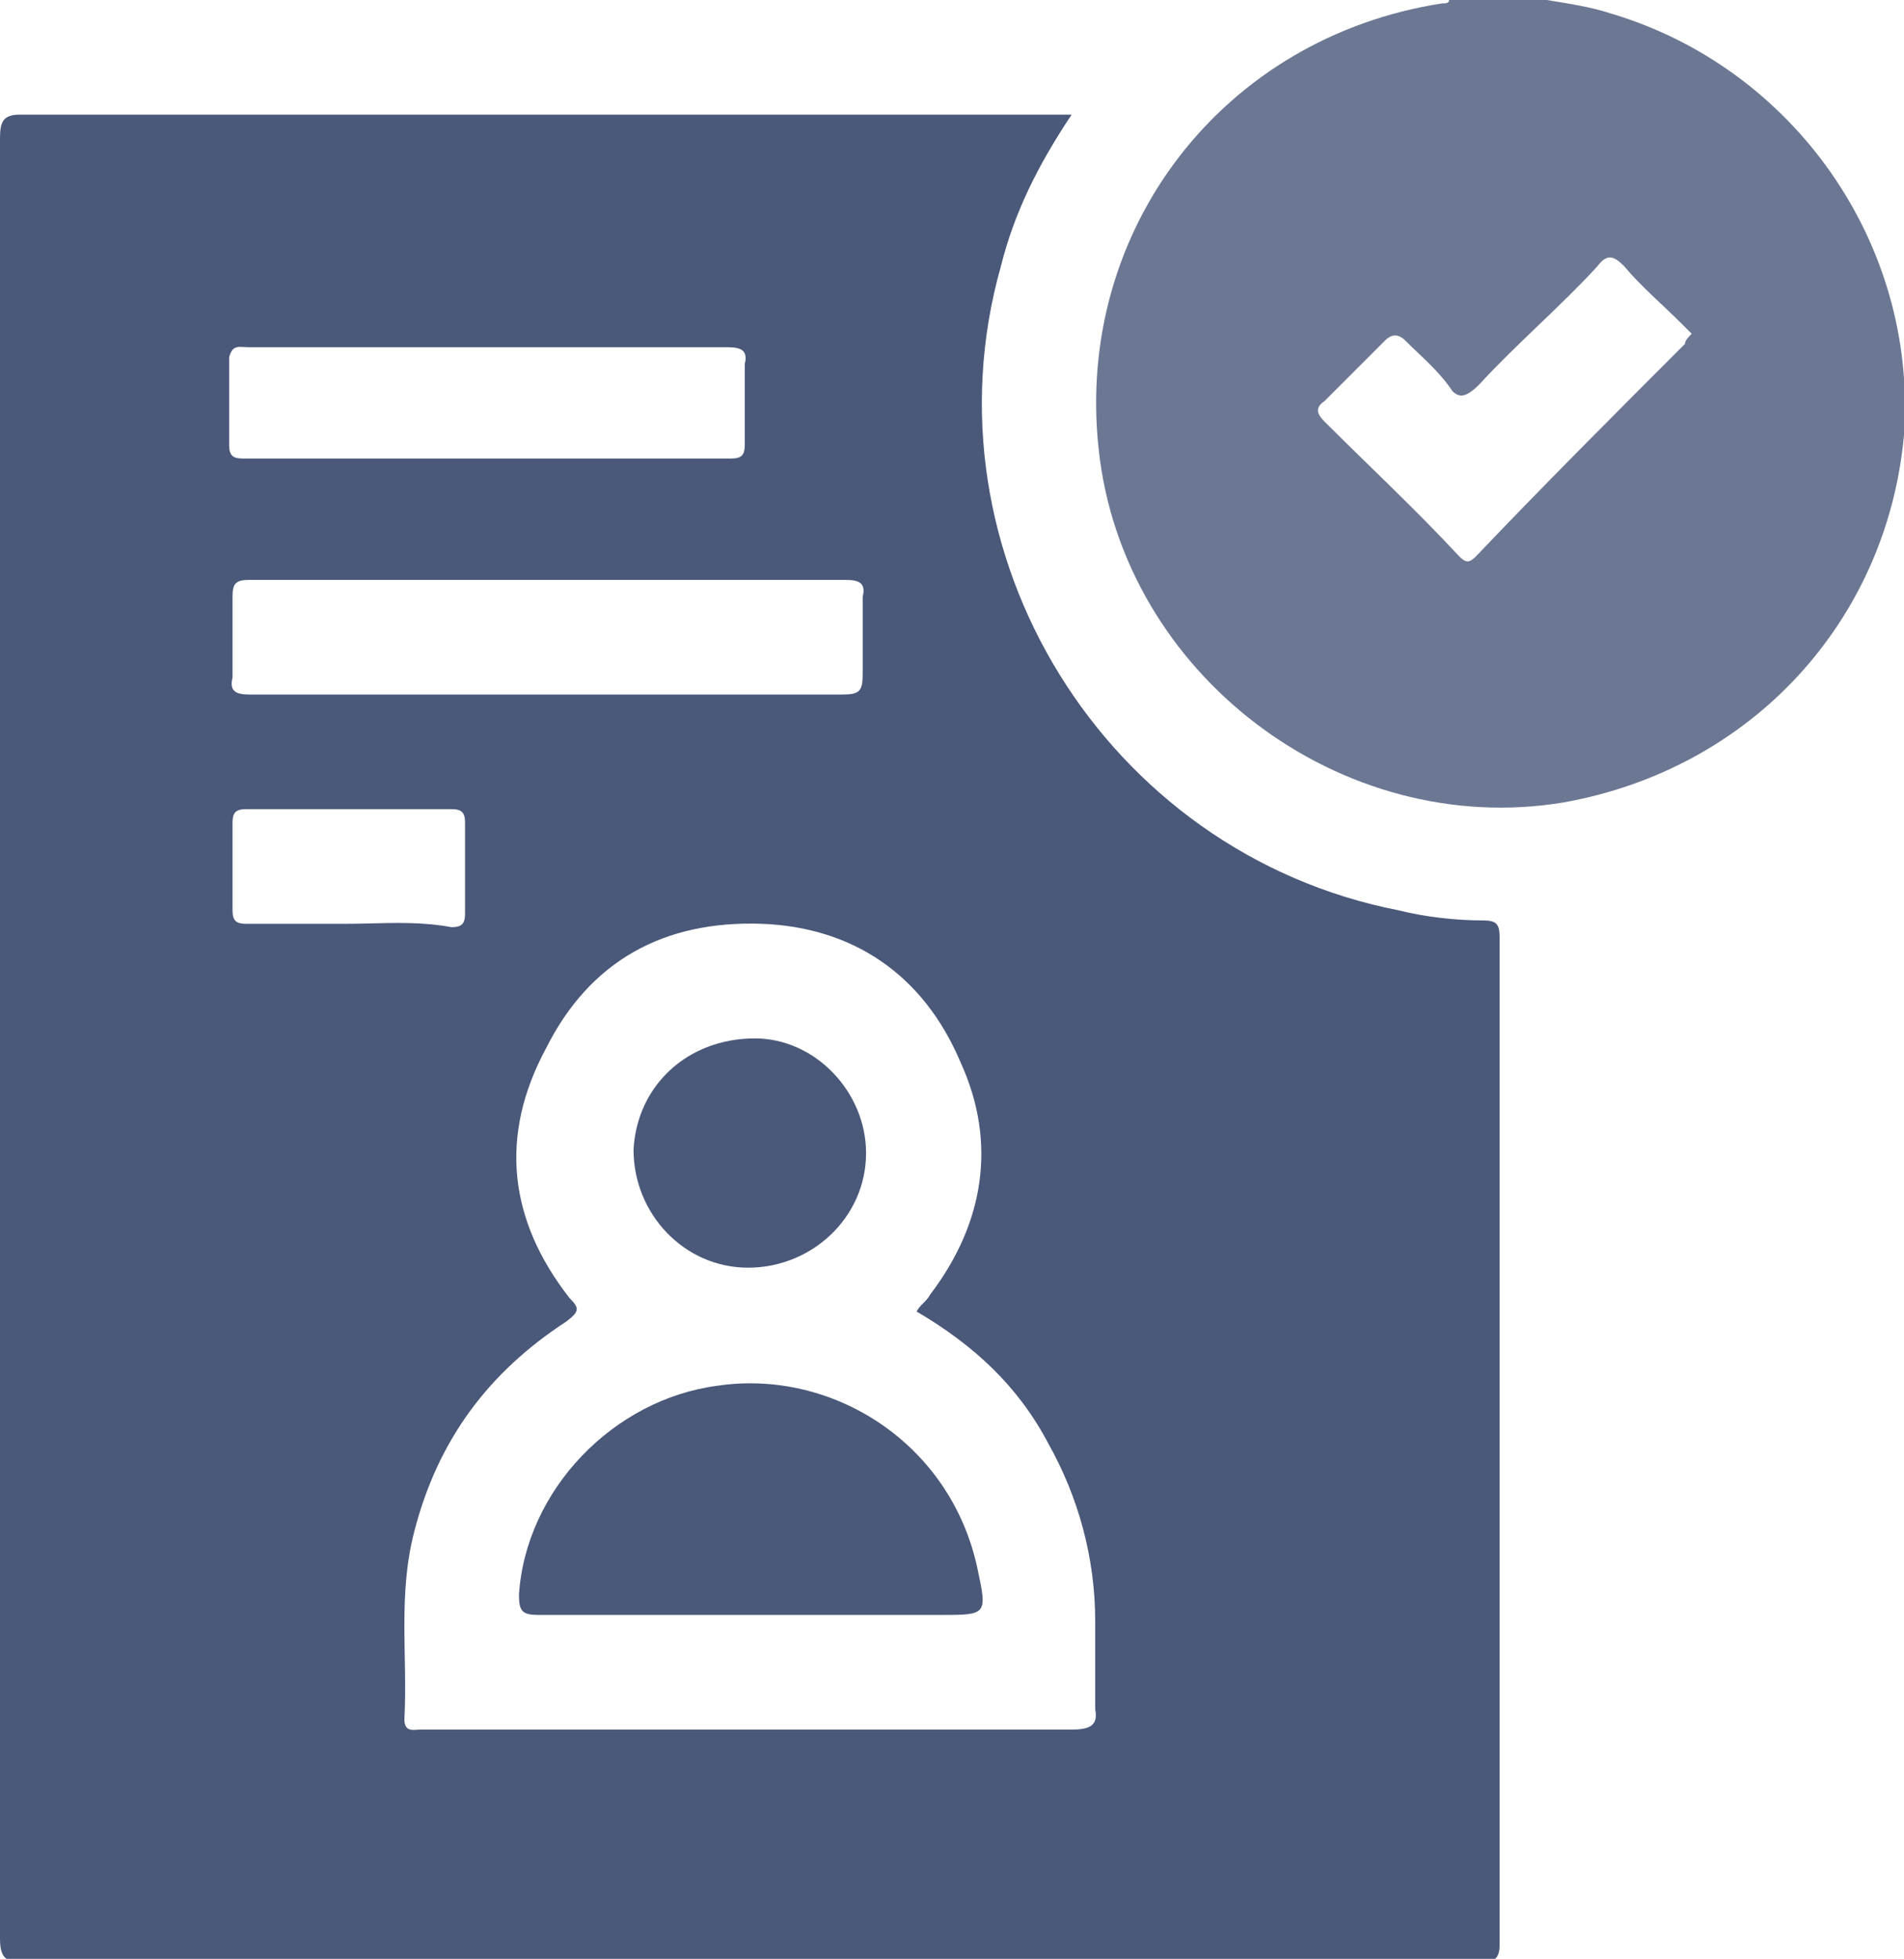
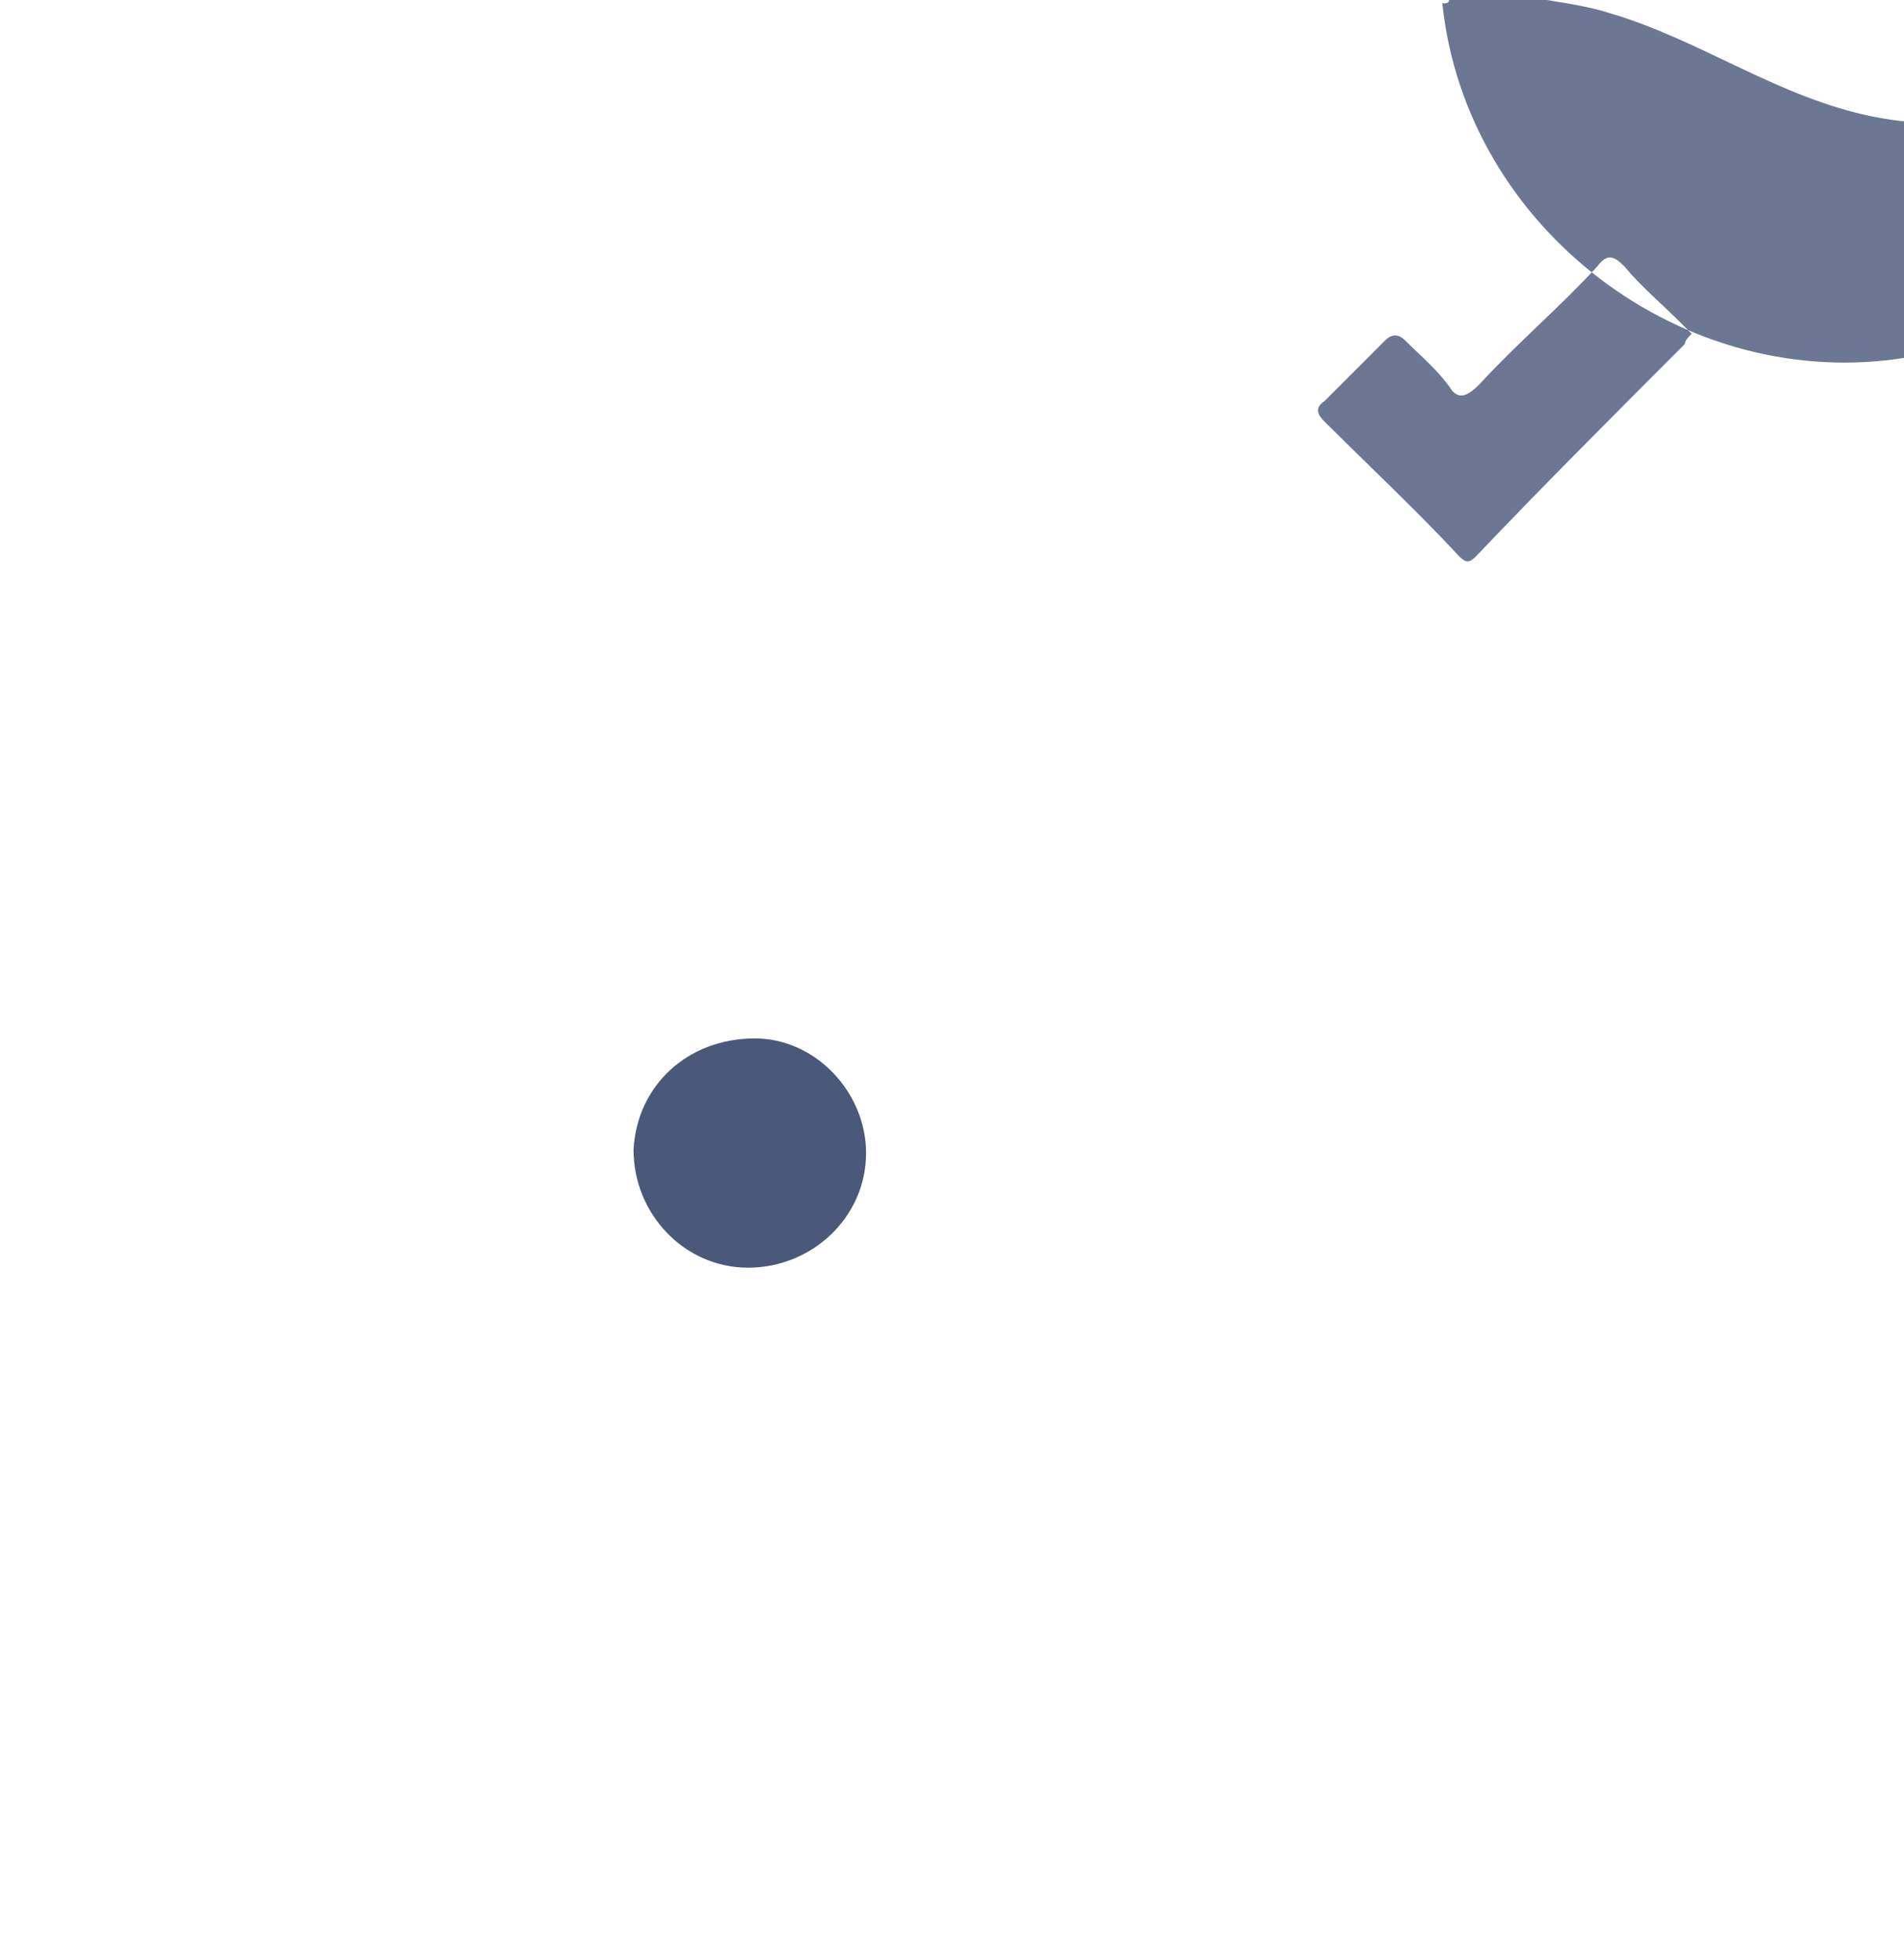
<svg xmlns="http://www.w3.org/2000/svg" version="1.1" id="Layer_1" x="0px" y="0px" viewBox="0 0 56.5 58.1" style="enable-background:new 0 0 56.5 58.1;" xml:space="preserve">
  <style type="text/css">
	.st0{fill:#6C7793;}
	.st1{fill:#4A5879;}
</style>
  <g>
-     <path class="st0" d="M47.8,0.4c-0.6-0.2-1.3-0.3-1.9-0.4H43c0,0.1-0.1,0.1-0.2,0.1c-6.5,1-10.9,6.7-10.2,13.2   c0.7,6.7,7.2,11.6,13.8,10.5c5.6-1,9.6-5.4,10.1-10.9C56.9,7.2,53.2,2,47.8,0.4z M43.9,11.4c1.1-1.2,2.4-2.3,3.5-3.5   c0.3-0.4,0.5-0.3,0.8,0c0.5,0.6,1.1,1.1,1.7,1.7c0.1,0.1,0.2,0.2,0.3,0.3c-0.1,0.1-0.2,0.2-0.2,0.3c-2.1,2.1-4.2,4.2-6.2,6.3   c-0.2,0.2-0.3,0.2-0.5,0c-1.3-1.4-2.7-2.7-4-4c-0.2-0.2-0.3-0.4,0-0.6c0.6-0.6,1.2-1.2,1.8-1.8c0.2-0.2,0.4-0.2,0.6,0   c0.5,0.5,1,0.9,1.4,1.5C43.3,11.8,43.5,11.8,43.9,11.4z" />
+     <path class="st0" d="M47.8,0.4c-0.6-0.2-1.3-0.3-1.9-0.4H43c0,0.1-0.1,0.1-0.2,0.1c0.7,6.7,7.2,11.6,13.8,10.5c5.6-1,9.6-5.4,10.1-10.9C56.9,7.2,53.2,2,47.8,0.4z M43.9,11.4c1.1-1.2,2.4-2.3,3.5-3.5   c0.3-0.4,0.5-0.3,0.8,0c0.5,0.6,1.1,1.1,1.7,1.7c0.1,0.1,0.2,0.2,0.3,0.3c-0.1,0.1-0.2,0.2-0.2,0.3c-2.1,2.1-4.2,4.2-6.2,6.3   c-0.2,0.2-0.3,0.2-0.5,0c-1.3-1.4-2.7-2.7-4-4c-0.2-0.2-0.3-0.4,0-0.6c0.6-0.6,1.2-1.2,1.8-1.8c0.2-0.2,0.4-0.2,0.6,0   c0.5,0.5,1,0.9,1.4,1.5C43.3,11.8,43.5,11.8,43.9,11.4z" />
    <g>
-       <path class="st1" d="M44.5,27.8c0-0.4-0.1-0.5-0.5-0.5c-0.8,0-1.7-0.1-2.5-0.3c-8.7-1.7-14.2-10.6-11.8-19.1    c0.4-1.6,1.1-3,2.1-4.5H31c-10.1,0-20.2,0-30.4,0C0.1,3.4,0,3.6,0,4.1c0,17.8,0,35.6,0,53.4c0,0.6,0.2,0.7,0.7,0.7    c6.7,0,13.3,0,20,0c7.7,0,15.5,0,23.2,0c0.3,0,0.6,0,0.6-0.5C44.5,47.7,44.5,37.8,44.5,27.8z M7.4,10.3c2.4,0,4.8,0,7.1,0    s4.8,0,7.1,0c0.4,0,0.6,0.1,0.5,0.5c0,0.8,0,1.6,0,2.4c0,0.3-0.1,0.4-0.4,0.4c-4.8,0-9.7,0-14.5,0c-0.3,0-0.4-0.1-0.4-0.4    c0-0.9,0-1.7,0-2.6C6.9,10.2,7.1,10.3,7.4,10.3z M6.9,17.7c0-0.4,0.1-0.5,0.5-0.5c3,0,5.9,0,8.9,0c2.9,0,5.9,0,8.8,0    c0.4,0,0.6,0.1,0.5,0.5c0,0.8,0,1.5,0,2.3c0,0.5-0.1,0.6-0.6,0.6c-3.2,0-6.4,0-9.5,0c-2.7,0-5.4,0-8.1,0c-0.4,0-0.6-0.1-0.5-0.5    C6.9,19.2,6.9,18.4,6.9,17.7z M10.3,27.4c-1,0-2,0-3,0c-0.3,0-0.4-0.1-0.4-0.4c0-0.9,0-1.7,0-2.6c0-0.3,0.1-0.4,0.4-0.4    c2,0,4,0,6.1,0c0.3,0,0.4,0.1,0.4,0.4c0,0.9,0,1.8,0,2.7c0,0.3-0.1,0.4-0.4,0.4C12.3,27.3,11.3,27.4,10.3,27.4z M31.8,51.3    c-4.8,0-9.6,0-14.4,0c-1.6,0-3.3,0-4.9,0c-0.2,0-0.5,0.1-0.5-0.3c0.1-1.9-0.2-3.7,0.3-5.6c0.7-2.7,2.2-4.7,4.5-6.2    c0.4-0.3,0.4-0.4,0.1-0.7c-1.8-2.3-2.1-4.8-0.7-7.4c1.3-2.6,3.5-3.8,6.4-3.7c2.7,0.1,4.8,1.5,5.9,4.1c1.1,2.4,0.7,4.8-0.9,6.9    c-0.1,0.2-0.3,0.3-0.4,0.5c1.7,1,3,2.2,3.9,3.9c0.9,1.6,1.4,3.4,1.4,5.3c0,0.9,0,1.7,0,2.6C32.6,51.2,32.3,51.3,31.8,51.3z" />
-       <path class="st1" d="M22.2,47.9c-2.1,0-4.2,0-6.2,0c-0.5,0-0.6-0.1-0.6-0.6c0.2-3.1,2.8-5.8,5.9-6.2c3.4-0.5,6.9,1.7,7.7,5.4    c0.3,1.4,0.3,1.4-1.1,1.4C26,47.9,24.1,47.9,22.2,47.9z" />
      <path class="st1" d="M25.7,34.2c0,1.9-1.6,3.4-3.5,3.4c-1.9,0-3.4-1.6-3.4-3.5c0.1-1.9,1.6-3.3,3.6-3.3    C24.2,30.8,25.7,32.4,25.7,34.2z" />
    </g>
  </g>
</svg>